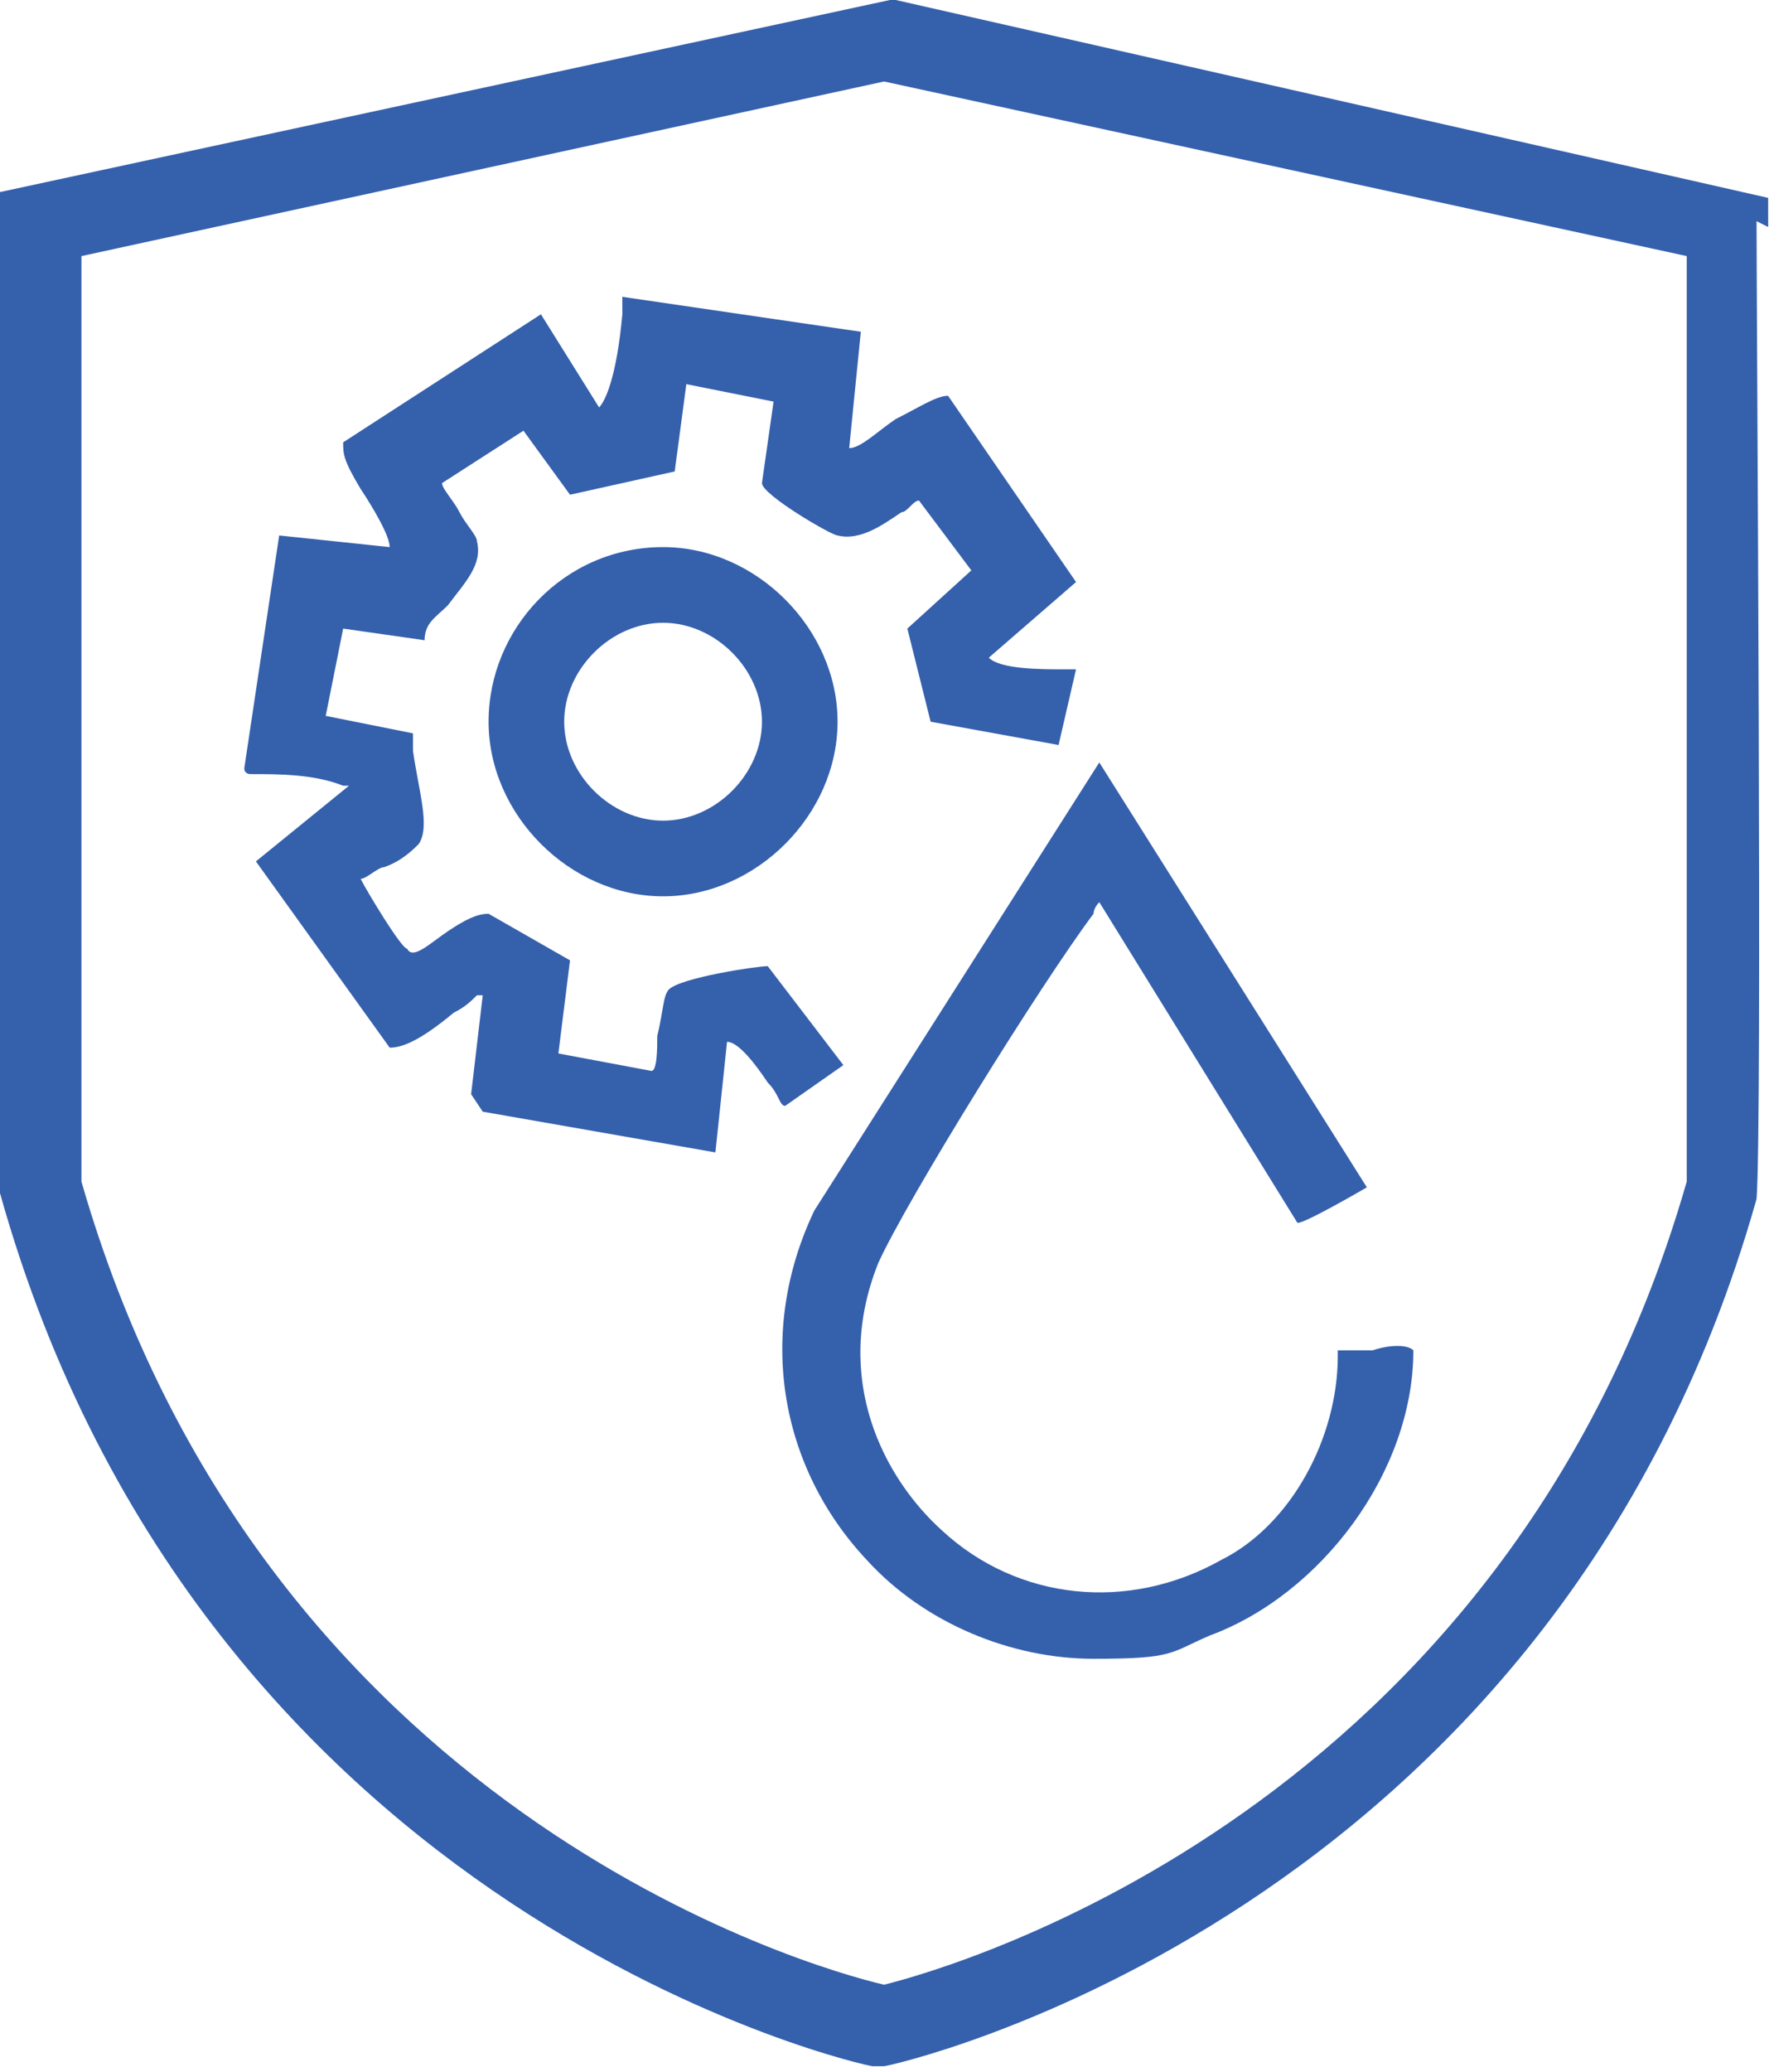
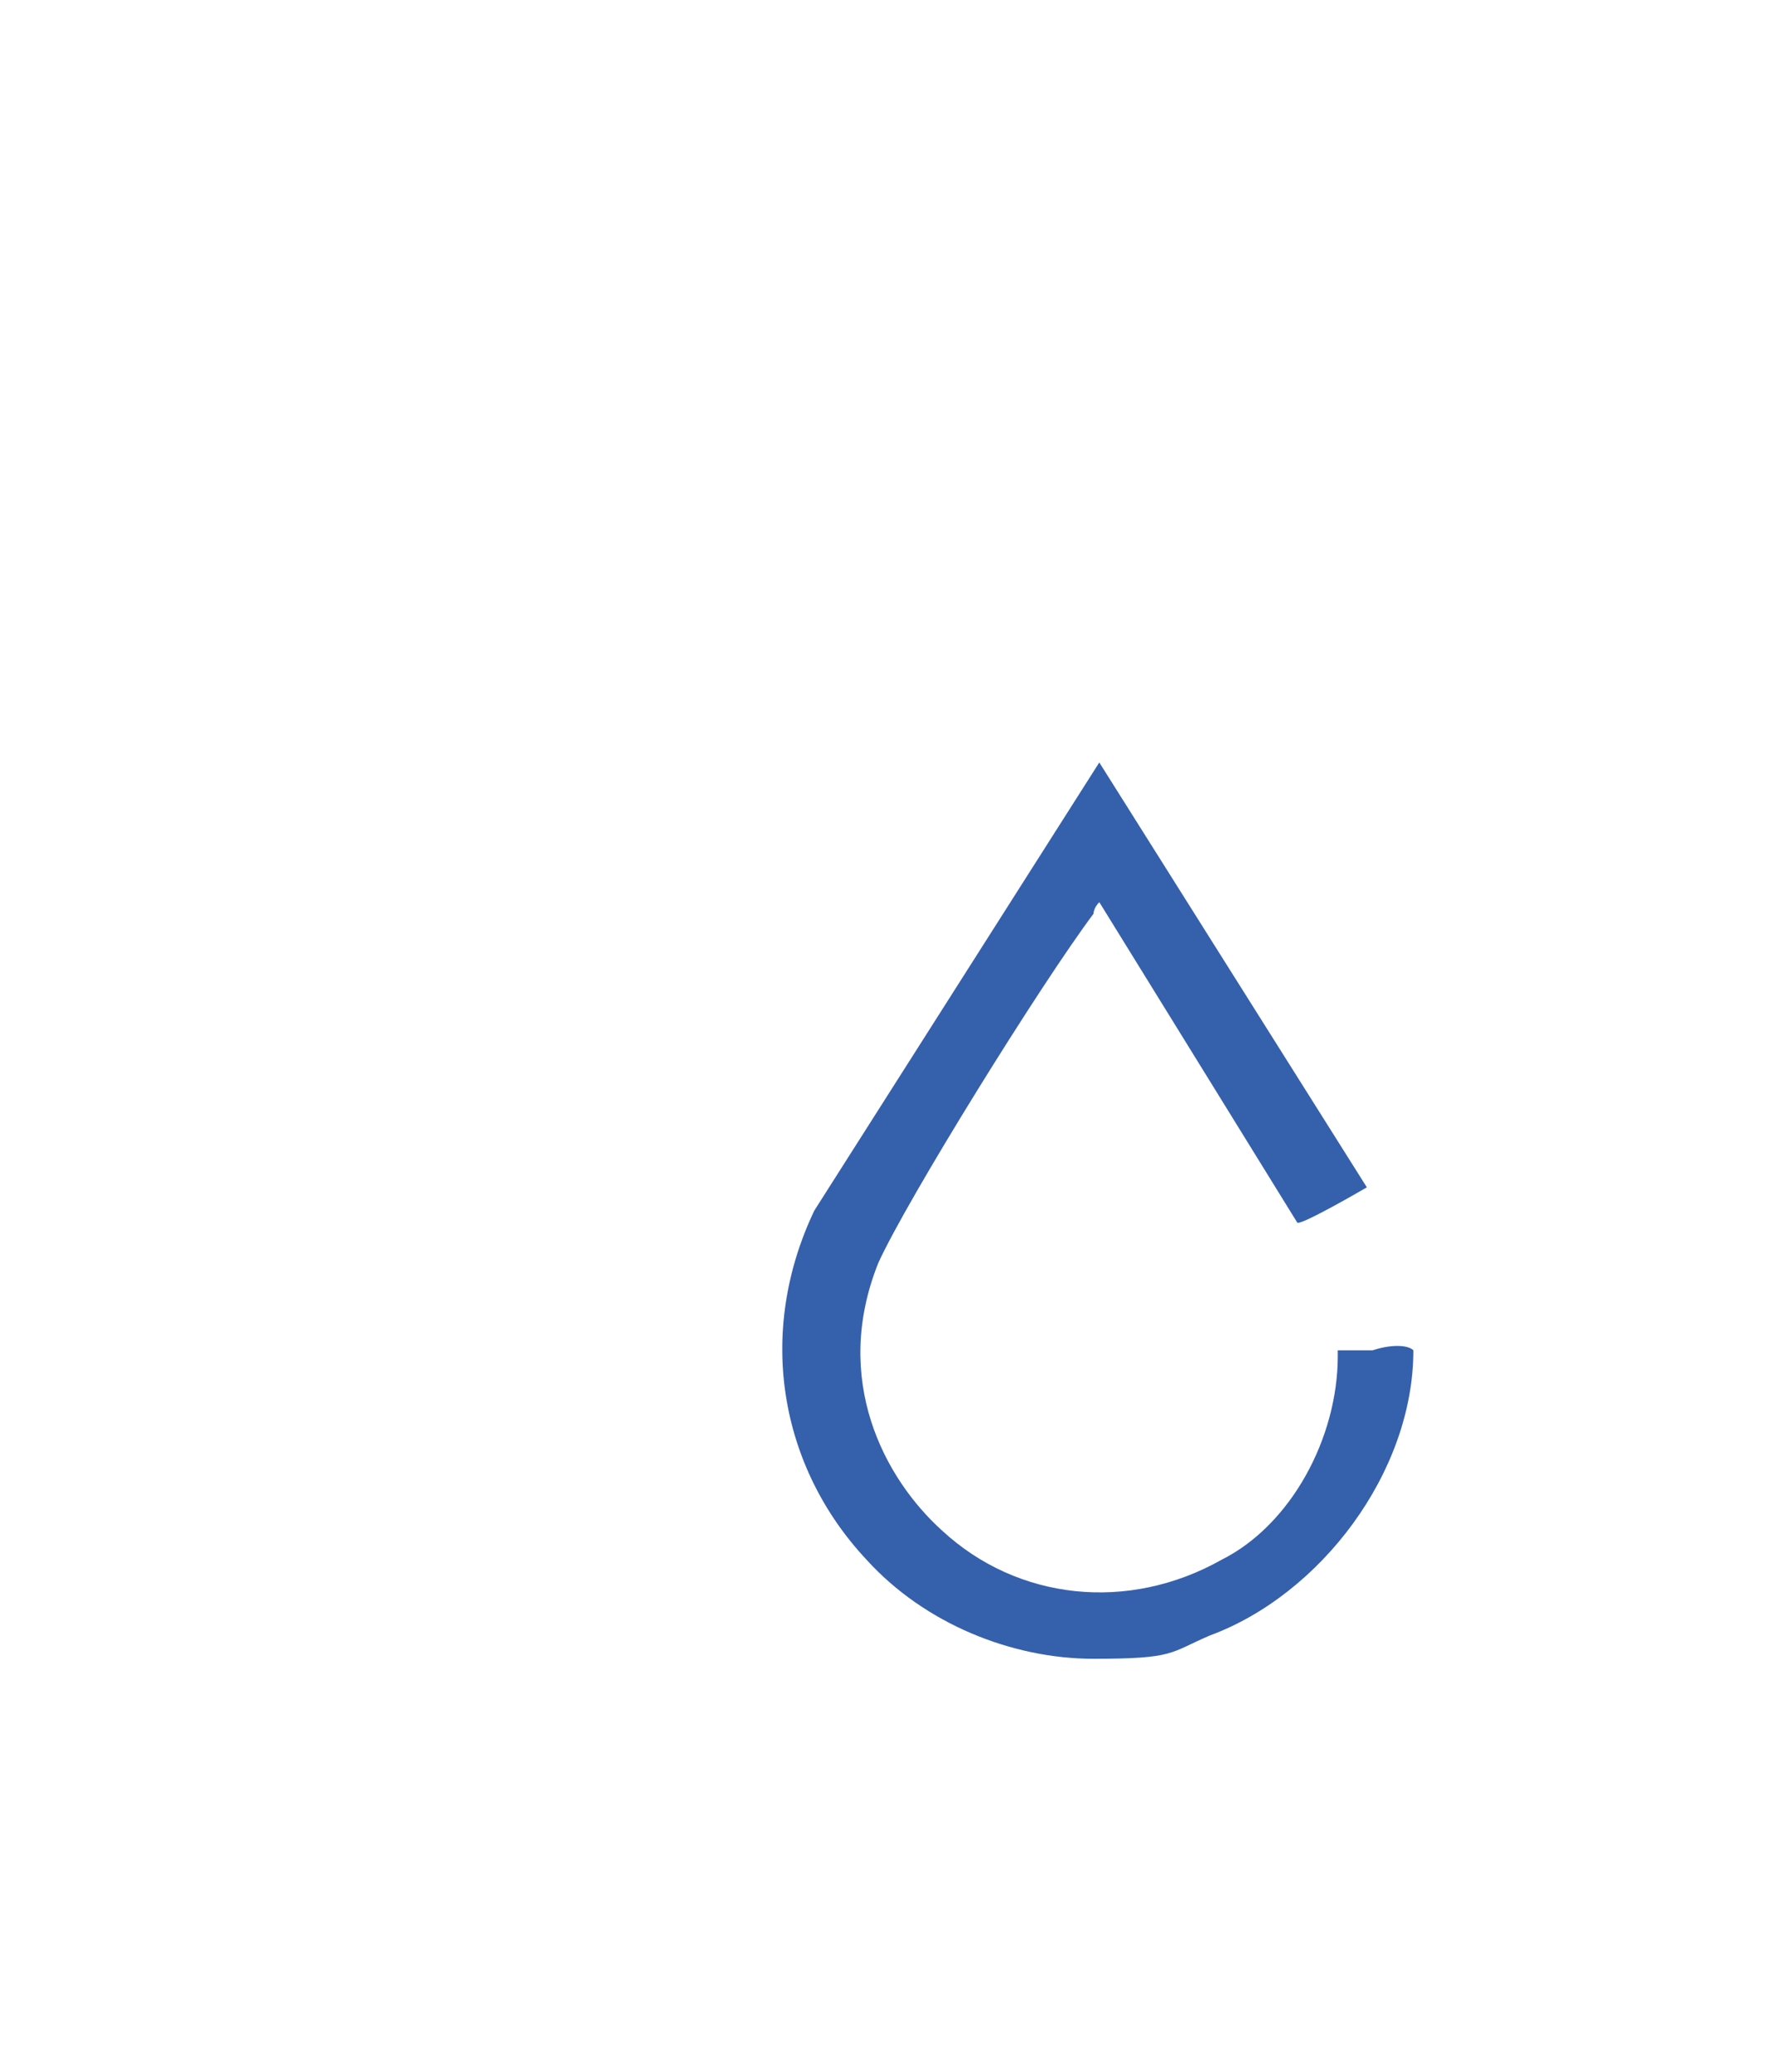
<svg xmlns="http://www.w3.org/2000/svg" id="Layer_1" version="1.1" viewBox="0 0 30.5 35.6">
  <defs>
    <style> .st0 { fill: #3560ac; } </style>
  </defs>
-   <path class="st0" d="M30.4,3.9v-.5S15.4,0,15.4,0h-.1S0,3.3,0,3.3v.5c0,1.6-.1,15.6,0,16.7h0c3.5,12.5,14.9,15,15,15h.1s.1,0,.1,0c.1,0,11.5-2.5,15-14.9h0c.1-1.2,0-15.2,0-16.8ZM29,20.3c-3.1,10.8-12.6,13.5-13.8,13.8-1.3-.3-10.7-3-13.8-13.8,0-1,0-9.8,0-15.9L15.2,1.4l13.8,3c0,6.1,0,14.9,0,15.9Z" />
  <g>
-     <path class="st0" d="M13.2,16.6h0s0,0,0,0c-.2,0-1.5.2-1.7.4-.1.1-.1.4-.2.8,0,.2,0,.6-.1.6l-1.6-.3.2-1.6-1.4-.8h0c-.2,0-.4.1-.7.3-.3.2-.6.5-.7.3-.1,0-.7-1-.8-1.2.1,0,.3-.2.4-.2.3-.1.5-.3.6-.4.2-.3,0-.9-.1-1.6,0-.1,0-.3,0-.3h0c0,0-1.5-.3-1.5-.3l.3-1.5,1.4.2h0c0-.3.2-.4.4-.6.3-.4.6-.7.5-1.1,0-.1-.2-.3-.3-.5-.1-.2-.3-.4-.3-.5l1.4-.9.8,1.1,1.8-.4.2-1.5,1.5.3-.2,1.4h0s0,0,0,0c0,.2,1.2.9,1.3.9.4.1.8-.2,1.1-.4.1,0,.2-.2.3-.2l.9,1.2-1.1,1,.4,1.6,2.2.4.3-1.3h-.2c-.4,0-1.1,0-1.3-.2,0,0,0,0,0,0l1.5-1.3-2.2-3.2h0s0,0,0,0c-.2,0-.5.2-.9.4-.3.2-.6.5-.8.5l.2-2-4.1-.6v.3c-.1,1.1-.3,1.5-.4,1.6l-1-1.6-3.4,2.2h0c0,.2,0,.3.3.8.2.3.5.8.5,1l-1.9-.2-.6,4h0c0,.1.1.1.1.1.5,0,1.1,0,1.6.2,0,0,0,0,.1,0,0,0,0,0,0,0l-1.6,1.3,2.3,3.2h0s0,0,0,0c.2,0,.5-.1,1.1-.6.2-.1.3-.2.4-.3,0,0,0,0,.1,0,0,0,0,0,0,0,0,0,0,0,0,0l-.2,1.7.2.3,4,.7.2-1.9h0c.2,0,.5.4.7.7.2.2.2.4.3.4h0s1-.7,1-.7l-1.3-1.7Z" />
    <path class="st0" d="M24.3,23.2c-.1-.1-.4-.1-.7,0-.1,0-.3,0-.4,0h-.2s0,.1,0,.1c0,1.4-.8,2.9-2,3.5-1.6.9-3.5.7-4.8-.5-1-.9-1.9-2.6-1.1-4.6.5-1.1,2.8-4.8,3.7-6,0,0,0-.1.1-.2l3.4,5.5h0c0,.1,1.2-.6,1.2-.6l-4.6-7.3-4.9,7.7c-1,2.1-.6,4.4.9,6,1,1.1,2.5,1.7,3.9,1.7s1.3-.1,2-.4c1.9-.7,3.5-2.8,3.5-4.9,0,0,0-.2,0-.2Z" />
-     <path class="st0" d="M11.4,9.4c-1.7,0-3,1.4-3,3s1.4,3,3,3,3-1.4,3-3-1.4-3-3-3ZM13.1,12.4c0,.9-.8,1.7-1.7,1.7s-1.7-.8-1.7-1.7.8-1.7,1.7-1.7,1.7.8,1.7,1.7Z" />
  </g>
</svg>